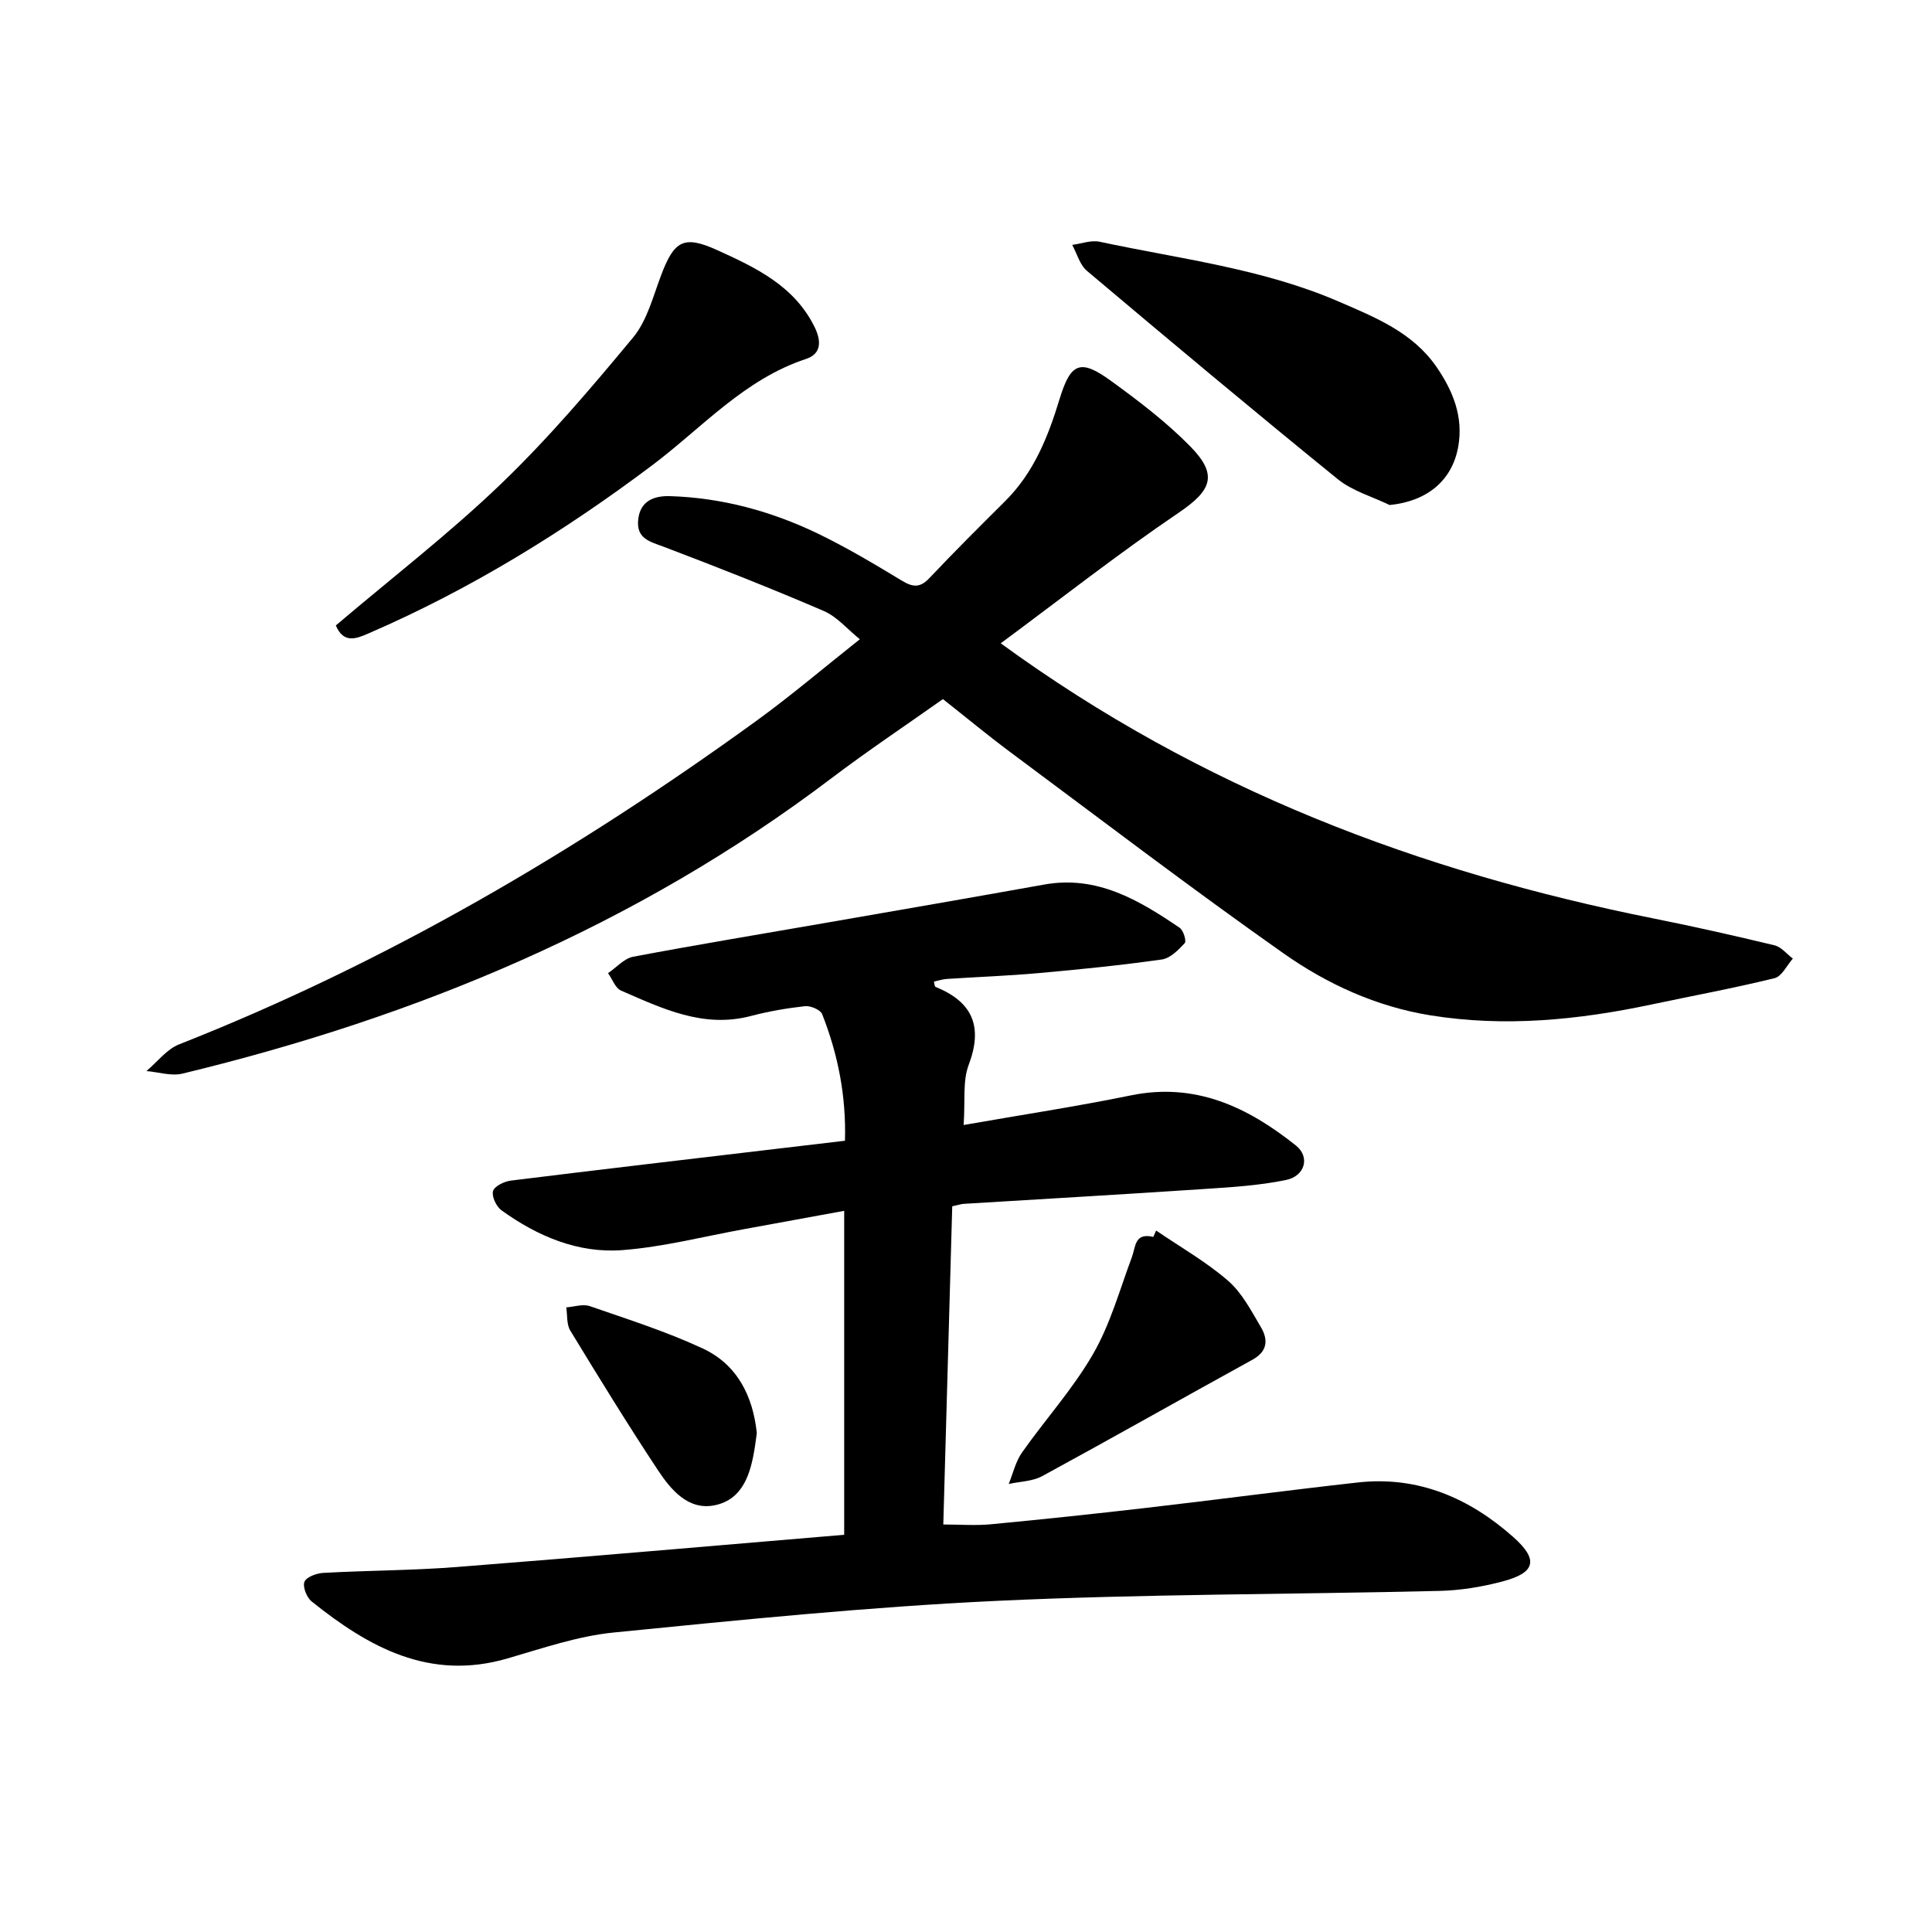
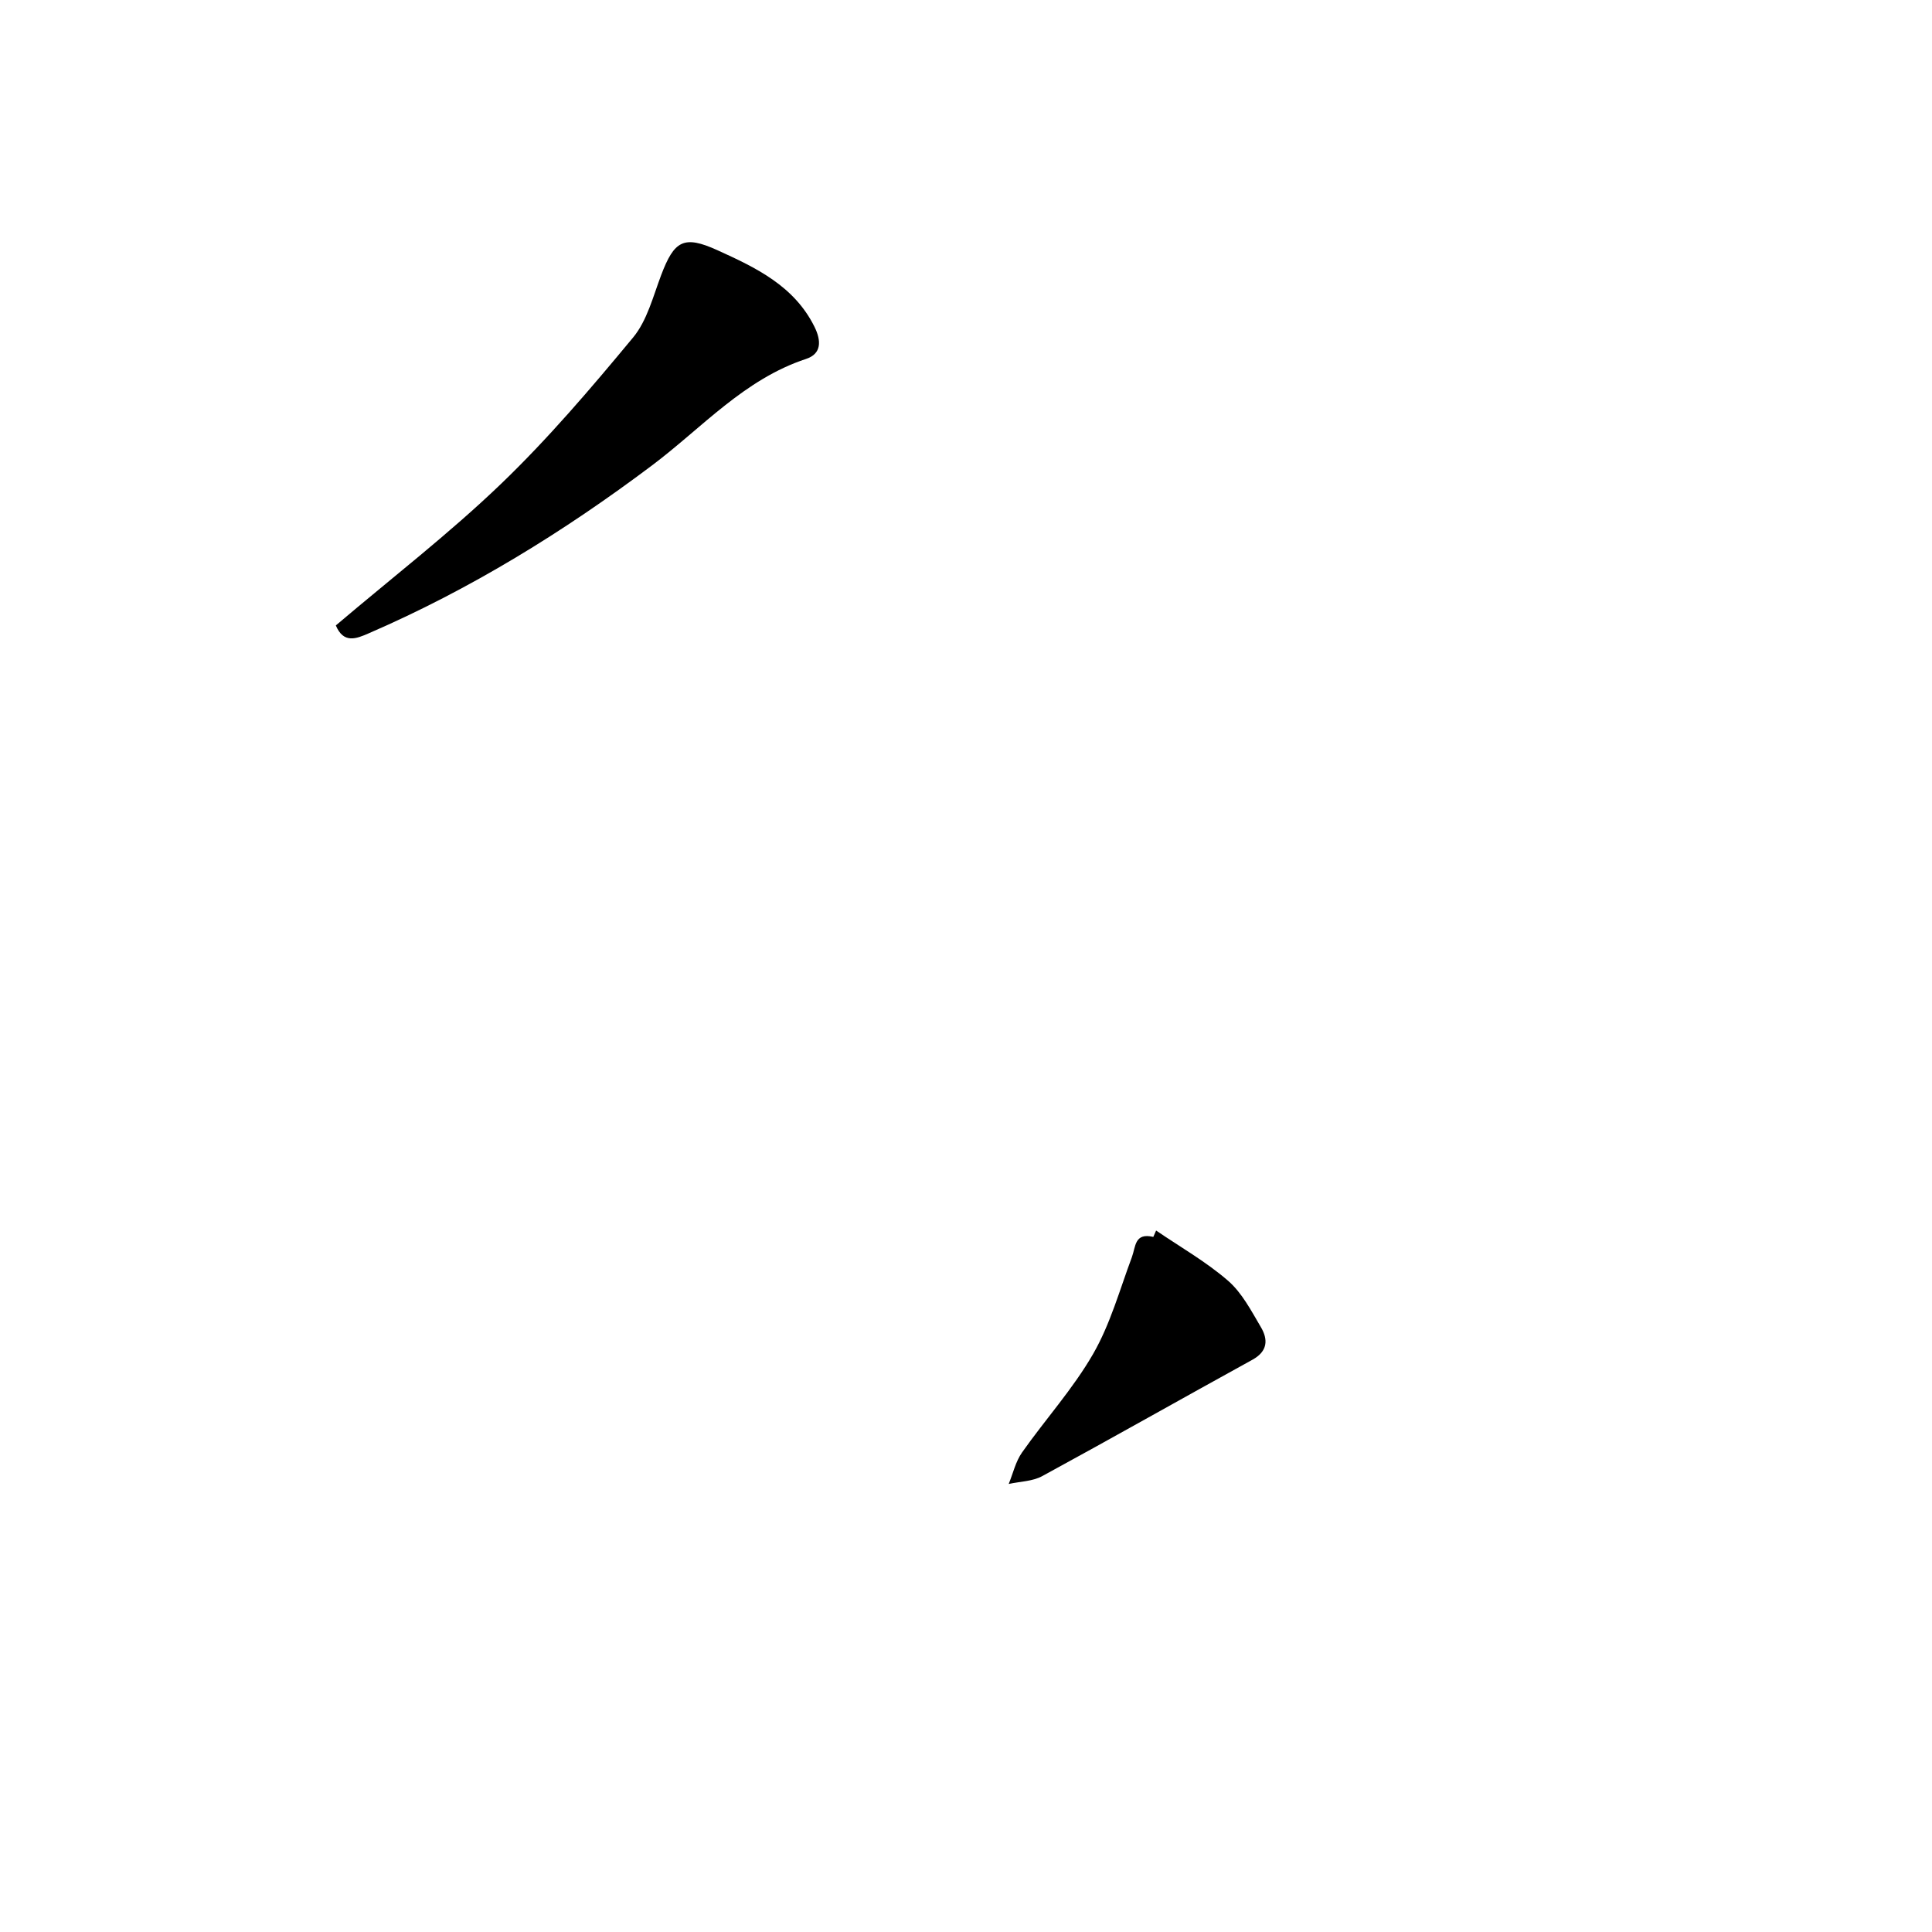
<svg xmlns="http://www.w3.org/2000/svg" enable-background="new 0 0 400 400" viewBox="0 0 400 400">
-   <path d="m197.15 249.75c-.62 22.11-1.23 43.81-1.85 65.88 3.43 0 6.7.26 9.91-.05 10.71-1.02 21.41-2.15 32.1-3.39 14.61-1.69 29.18-3.63 43.8-5.26 12.45-1.39 23.08 3.21 32.17 11.27 5.36 4.75 4.61 7.43-2.19 9.22-4.24 1.12-8.7 1.86-13.08 1.96-30.61.74-61.25.63-91.82 2.07-26.41 1.25-52.78 3.92-79.1 6.54-7.47.74-14.8 3.28-22.08 5.39-16.07 4.66-28.66-2.32-40.49-11.82-1.02-.82-1.89-3.02-1.49-4.06.38-.99 2.5-1.77 3.89-1.85 9.18-.51 18.4-.5 27.56-1.21 26.69-2.08 53.36-4.42 80.3-6.68 0-22.26 0-44.24 0-67.07-7.1 1.3-13.88 2.55-20.66 3.78-8.4 1.52-16.76 3.7-25.23 4.35-9.22.71-17.62-2.87-25.08-8.25-1.06-.77-2.04-2.87-1.73-3.97.29-1.02 2.32-2 3.69-2.17 18.55-2.3 37.12-4.46 55.68-6.66 4.38-.52 8.76-1.04 13.49-1.59.27-9.31-1.46-17.92-4.72-26.21-.36-.91-2.41-1.78-3.56-1.65-3.76.41-7.53 1.07-11.2 2.03-9.84 2.59-18.34-1.55-26.88-5.26-1.19-.52-1.81-2.37-2.69-3.61 1.73-1.17 3.32-3.04 5.21-3.4 13.21-2.5 26.48-4.68 39.73-6.99 15.12-2.63 30.24-5.24 45.35-7.95 10.96-1.97 19.61 3.22 28.06 8.95.77.53 1.44 2.75 1.05 3.17-1.31 1.42-3.01 3.15-4.75 3.39-8.47 1.2-16.99 2.06-25.51 2.82-6.32.57-12.66.79-18.99 1.21-.9.06-1.78.35-2.69.55.15.55.15 1.01.31 1.08 7.69 3.11 9.91 8.2 6.89 16.18-1.27 3.37-.69 7.44-1.04 12.43 12.09-2.12 23.43-3.84 34.66-6.14 13.38-2.73 24.19 2.45 34.15 10.4 2.93 2.34 1.91 6.31-2.09 7.13-5.54 1.14-11.27 1.49-16.94 1.86-16.61 1.11-33.23 2.06-49.85 3.08-.63.07-1.23.27-2.29.5z" />
-   <path d="m207.19 133.19c41.55 30.3 86.86 47.31 135.22 56.98 8.37 1.67 16.69 3.55 24.99 5.55 1.4.34 2.53 1.8 3.79 2.75-1.25 1.4-2.28 3.68-3.78 4.05-8.43 2.07-16.99 3.65-25.49 5.45-15.15 3.21-30.4 4.73-45.8 2.24-11.14-1.8-21.35-6.46-30.4-12.84-19.18-13.51-37.85-27.75-56.68-41.75-4.57-3.4-8.96-7.05-13.82-10.88-7.67 5.43-15.57 10.7-23.12 16.42-40.21 30.45-85.64 49.36-134.32 61.12-2.31.56-4.97-.32-7.46-.53 2.24-1.88 4.19-4.52 6.77-5.53 42.9-16.9 82.3-40.01 119.53-66.99 7.18-5.21 13.95-10.98 21.4-16.88-2.59-2.09-4.72-4.67-7.46-5.85-10.88-4.68-21.9-9.03-32.97-13.23-2.98-1.13-5.93-1.69-5.45-5.78.46-3.92 3.46-4.86 6.56-4.77 10.73.33 20.95 3.1 30.58 7.73 5.98 2.88 11.72 6.31 17.41 9.75 2.26 1.37 3.76 1.57 5.71-.49 5.12-5.42 10.41-10.69 15.7-15.95 5.95-5.91 8.89-13.32 11.28-21.16 2.31-7.58 4.34-8.33 10.67-3.72 5.74 4.17 11.46 8.52 16.41 13.57 5.83 5.94 4.32 9.13-2.45 13.72-12.52 8.49-24.46 17.87-36.82 27.02z" />
  <path d="m69.53 129.49c11.62-9.87 23.45-18.99 34.17-29.28 9.8-9.41 18.68-19.85 27.37-30.33 2.9-3.5 4.13-8.46 5.8-12.88 2.72-7.2 4.69-8.36 11.66-5.2 7.94 3.61 15.87 7.35 20.09 15.84 1.47 2.96 1.46 5.62-1.73 6.67-12.83 4.23-21.53 14.25-31.86 22.02-18.29 13.75-37.67 25.7-58.73 34.81-2.53 1.1-5.16 2.18-6.77-1.65z" />
-   <path d="m287.71 104.56c-3.61-1.75-7.72-2.9-10.76-5.37-17.47-14.18-34.72-28.62-51.92-43.12-1.47-1.24-2.05-3.55-3.04-5.37 1.9-.24 3.91-1.03 5.68-.65 16.65 3.57 33.7 5.54 49.53 12.4 7.58 3.28 15.29 6.36 20.23 13.54 3.41 4.96 5.58 10.33 4.48 16.5-1.28 7.11-6.55 11.31-14.2 12.07z" />
  <path d="m239.36 254.77c5 3.41 10.33 6.44 14.88 10.38 2.89 2.5 4.82 6.24 6.82 9.63 1.51 2.56 1.42 4.99-1.76 6.74-14.53 7.99-28.95 16.17-43.51 24.09-2.01 1.1-4.62 1.11-6.95 1.63.9-2.19 1.43-4.63 2.76-6.52 4.83-6.86 10.55-13.17 14.71-20.39 3.56-6.17 5.51-13.29 8.03-20.04.81-2.18.53-5.13 4.44-4.2.19-.44.38-.88.58-1.32z" />
-   <path d="m156.69 296.7c-.15 1.05-.26 1.99-.41 2.92-.84 5.37-2.4 10.82-8.31 12.03-5.48 1.12-9.08-3.22-11.79-7.32-6.26-9.47-12.21-19.15-18.11-28.85-.79-1.29-.58-3.19-.83-4.8 1.63-.12 3.45-.75 4.87-.26 7.88 2.73 15.88 5.27 23.41 8.78 7.12 3.32 10.37 9.85 11.17 17.5z" />
</svg>